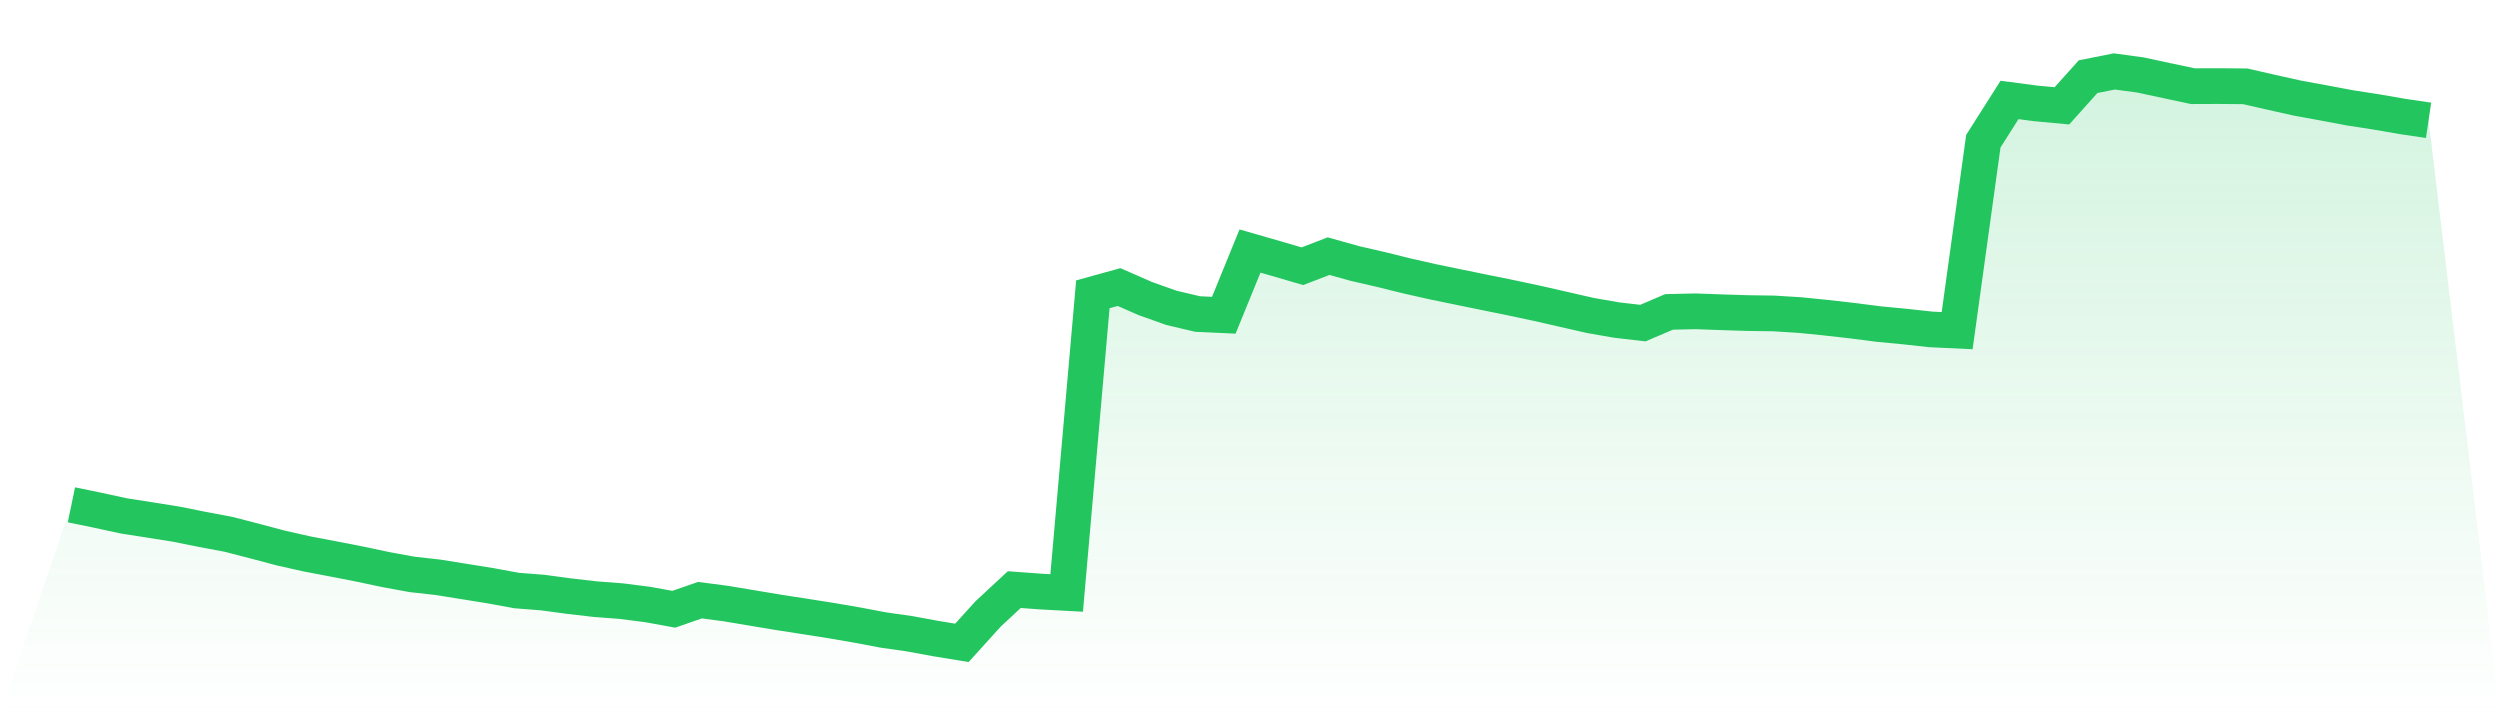
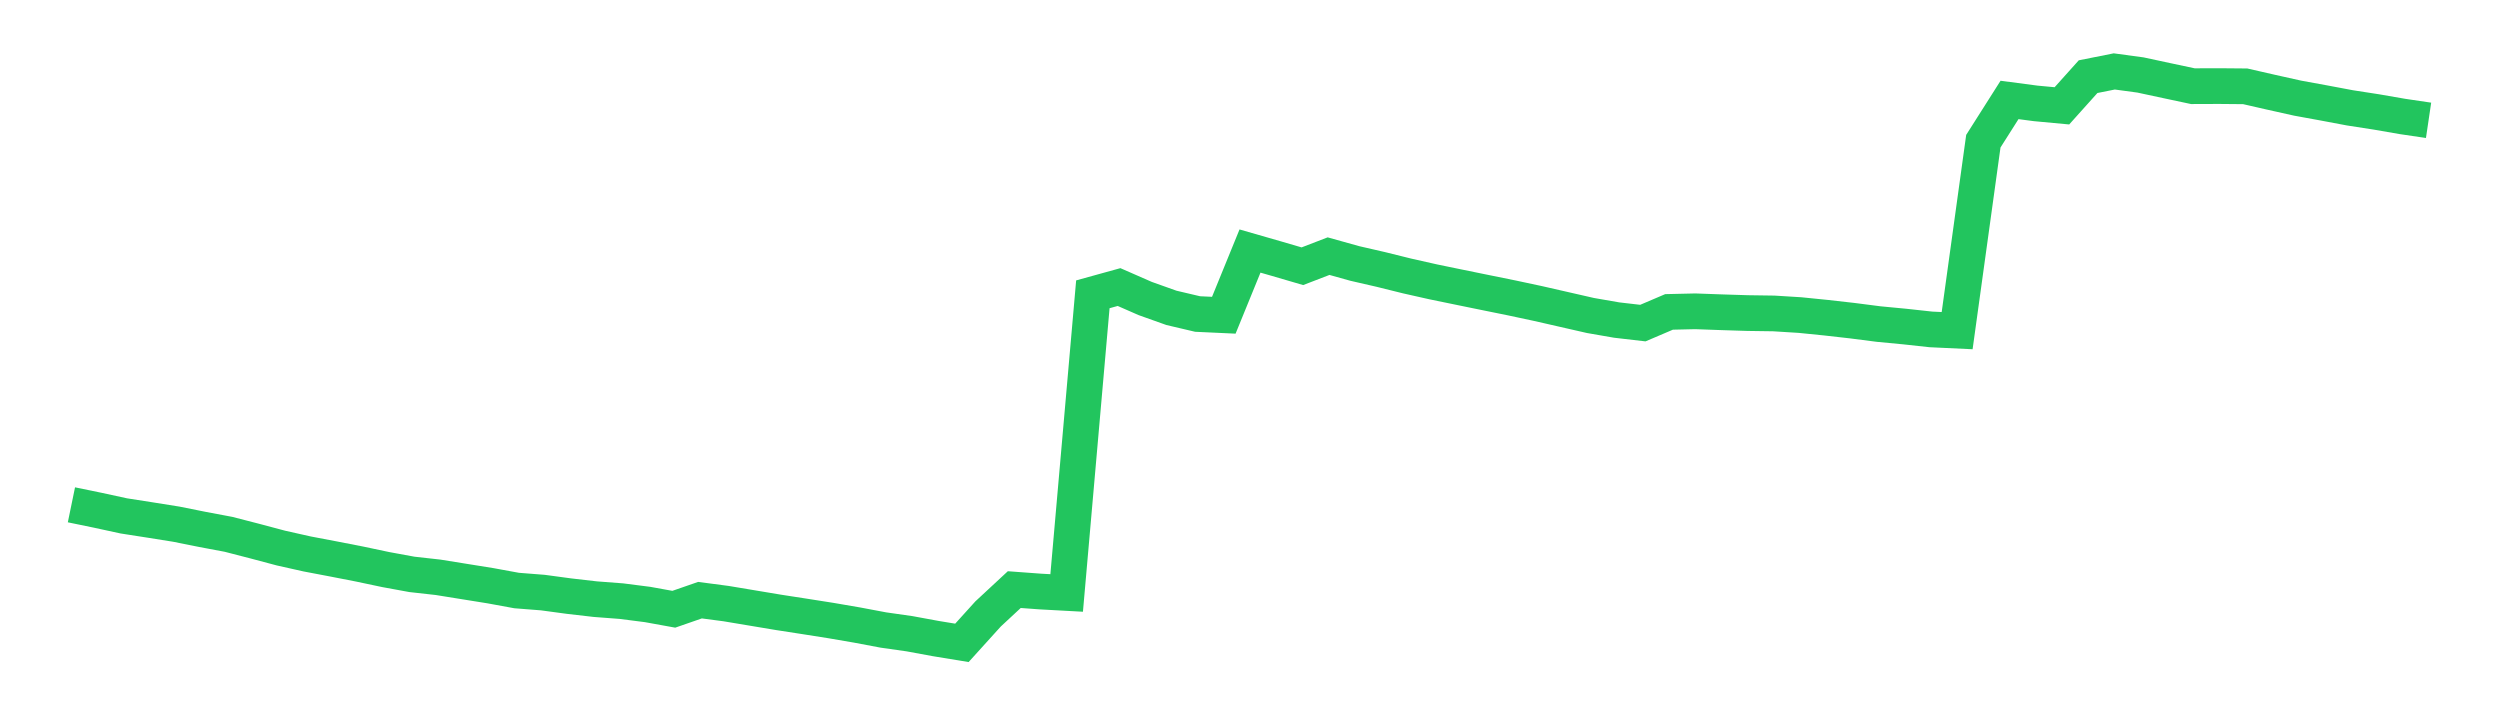
<svg xmlns="http://www.w3.org/2000/svg" viewBox="0 0 140 40">
  <defs>
    <linearGradient id="gradient" x1="0" x2="0" y1="0" y2="1">
      <stop offset="0%" stop-color="#22c55e" stop-opacity="0.2" />
      <stop offset="100%" stop-color="#22c55e" stop-opacity="0" />
    </linearGradient>
  </defs>
-   <path d="M4,28.27 L4,28.27 L5.467,28.572 L6.933,28.89 L8.4,29.119 L9.867,29.353 L11.333,29.647 L12.8,29.923 L14.267,30.302 L15.733,30.692 L17.2,31.021 L18.667,31.3 L20.133,31.586 L21.6,31.896 L23.067,32.165 L24.533,32.329 L26,32.565 L27.467,32.801 L28.933,33.07 L30.4,33.185 L31.867,33.383 L33.333,33.552 L34.8,33.664 L36.267,33.852 L37.733,34.118 L39.2,33.609 L40.667,33.803 L42.133,34.048 L43.6,34.293 L45.067,34.52 L46.533,34.751 L48,35.003 L49.467,35.28 L50.933,35.489 L52.4,35.759 L53.867,36 L55.333,34.38 L56.8,33.018 L58.267,33.126 L59.733,33.206 L61.2,16.481 L62.667,16.075 L64.133,16.717 L65.6,17.24 L67.067,17.585 L68.533,17.653 L70,14.058 L71.467,14.48 L72.933,14.909 L74.4,14.344 L75.867,14.754 L77.333,15.091 L78.8,15.455 L80.267,15.785 L81.733,16.087 L83.2,16.387 L84.667,16.685 L86.133,16.998 L87.6,17.333 L89.067,17.668 L90.533,17.923 L92,18.093 L93.467,17.467 L94.933,17.433 L96.4,17.486 L97.867,17.532 L99.333,17.553 L100.8,17.644 L102.267,17.792 L103.733,17.958 L105.2,18.147 L106.667,18.287 L108.133,18.447 L109.6,18.516 L111.067,7.907 L112.533,5.597 L114,5.79 L115.467,5.927 L116.933,4.293 L118.4,4 L119.867,4.199 L121.333,4.514 L122.8,4.826 L124.267,4.821 L125.733,4.834 L127.2,5.169 L128.667,5.496 L130.133,5.764 L131.6,6.04 L133.067,6.267 L134.533,6.521 L136,6.738 L140,40 L0,40 z" fill="url(#gradient)" />
  <path d="M4,28.27 L4,28.27 L5.467,28.572 L6.933,28.89 L8.4,29.119 L9.867,29.353 L11.333,29.647 L12.8,29.923 L14.267,30.302 L15.733,30.692 L17.2,31.021 L18.667,31.3 L20.133,31.586 L21.6,31.896 L23.067,32.165 L24.533,32.329 L26,32.565 L27.467,32.801 L28.933,33.07 L30.4,33.185 L31.867,33.383 L33.333,33.552 L34.8,33.664 L36.267,33.852 L37.733,34.118 L39.2,33.609 L40.667,33.803 L42.133,34.048 L43.6,34.293 L45.067,34.52 L46.533,34.751 L48,35.003 L49.467,35.28 L50.933,35.489 L52.4,35.759 L53.867,36 L55.333,34.38 L56.8,33.018 L58.267,33.126 L59.733,33.206 L61.2,16.481 L62.667,16.075 L64.133,16.717 L65.6,17.24 L67.067,17.585 L68.533,17.653 L70,14.058 L71.467,14.48 L72.933,14.909 L74.4,14.344 L75.867,14.754 L77.333,15.091 L78.8,15.455 L80.267,15.785 L81.733,16.087 L83.2,16.387 L84.667,16.685 L86.133,16.998 L87.6,17.333 L89.067,17.668 L90.533,17.923 L92,18.093 L93.467,17.467 L94.933,17.433 L96.4,17.486 L97.867,17.532 L99.333,17.553 L100.8,17.644 L102.267,17.792 L103.733,17.958 L105.2,18.147 L106.667,18.287 L108.133,18.447 L109.6,18.516 L111.067,7.907 L112.533,5.597 L114,5.79 L115.467,5.927 L116.933,4.293 L118.4,4 L119.867,4.199 L121.333,4.514 L122.8,4.826 L124.267,4.821 L125.733,4.834 L127.2,5.169 L128.667,5.496 L130.133,5.764 L131.6,6.04 L133.067,6.267 L134.533,6.521 L136,6.738" fill="none" stroke="#22c55e" stroke-width="2" />
</svg>